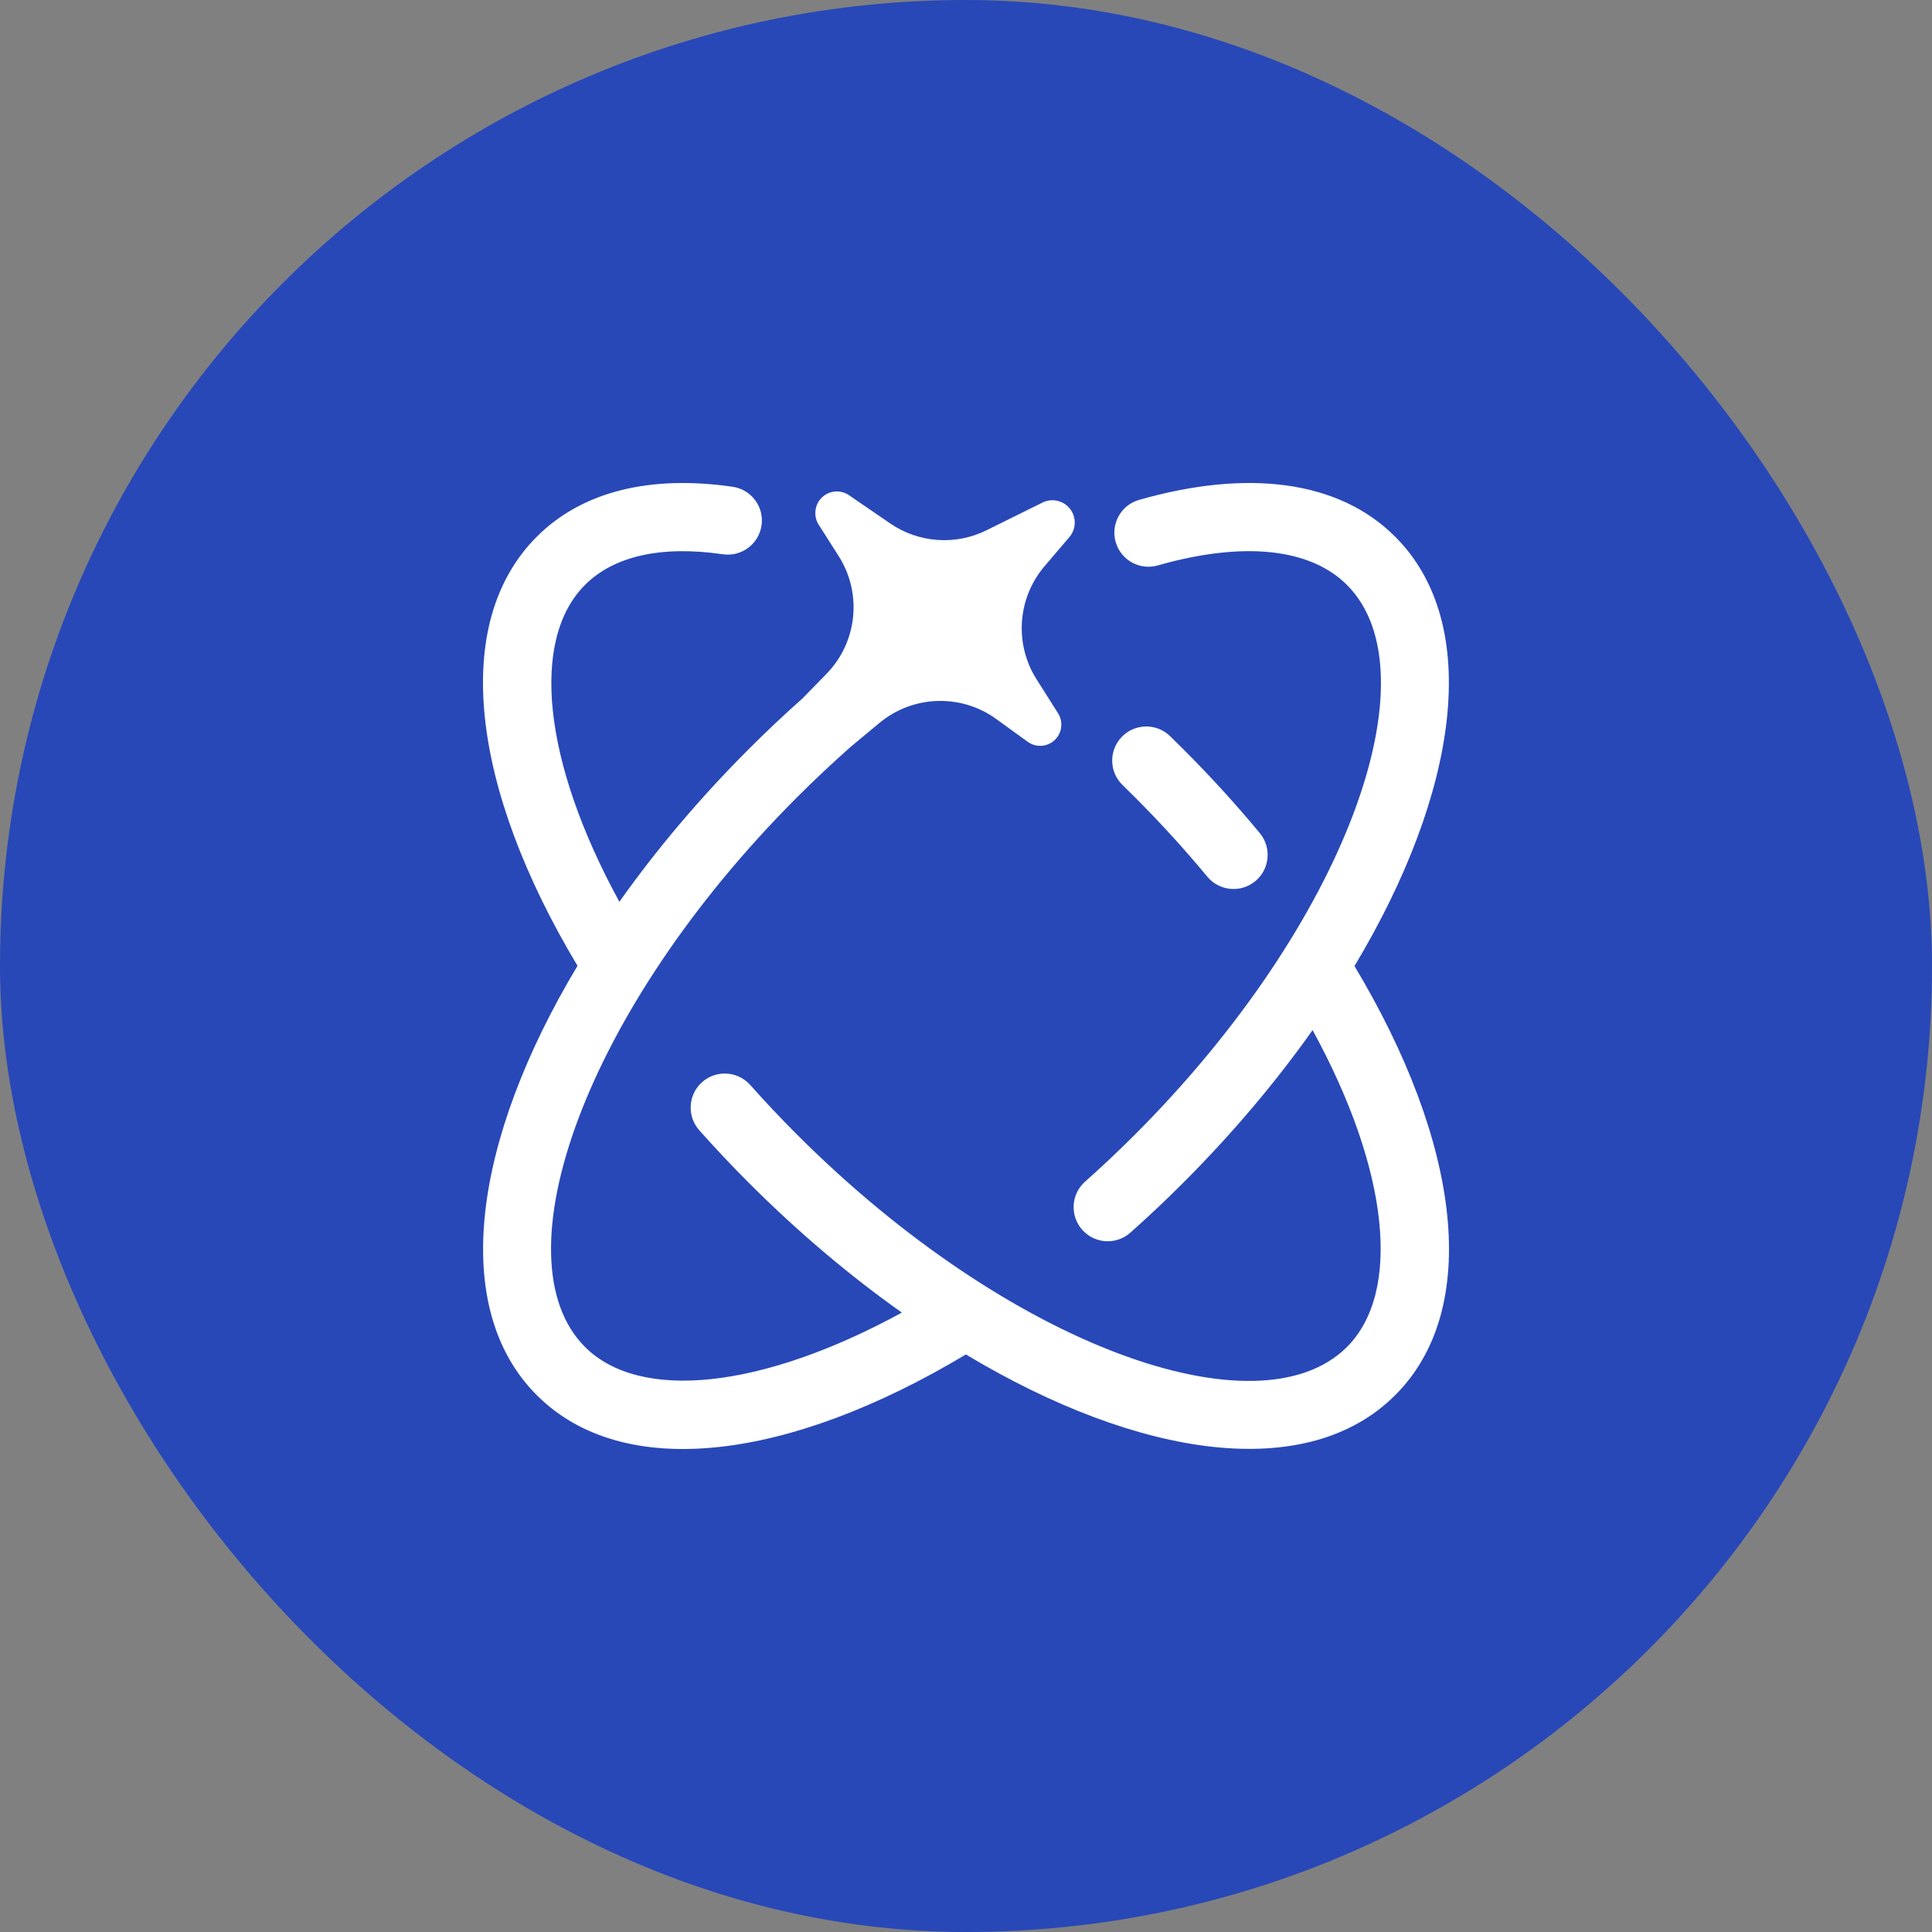
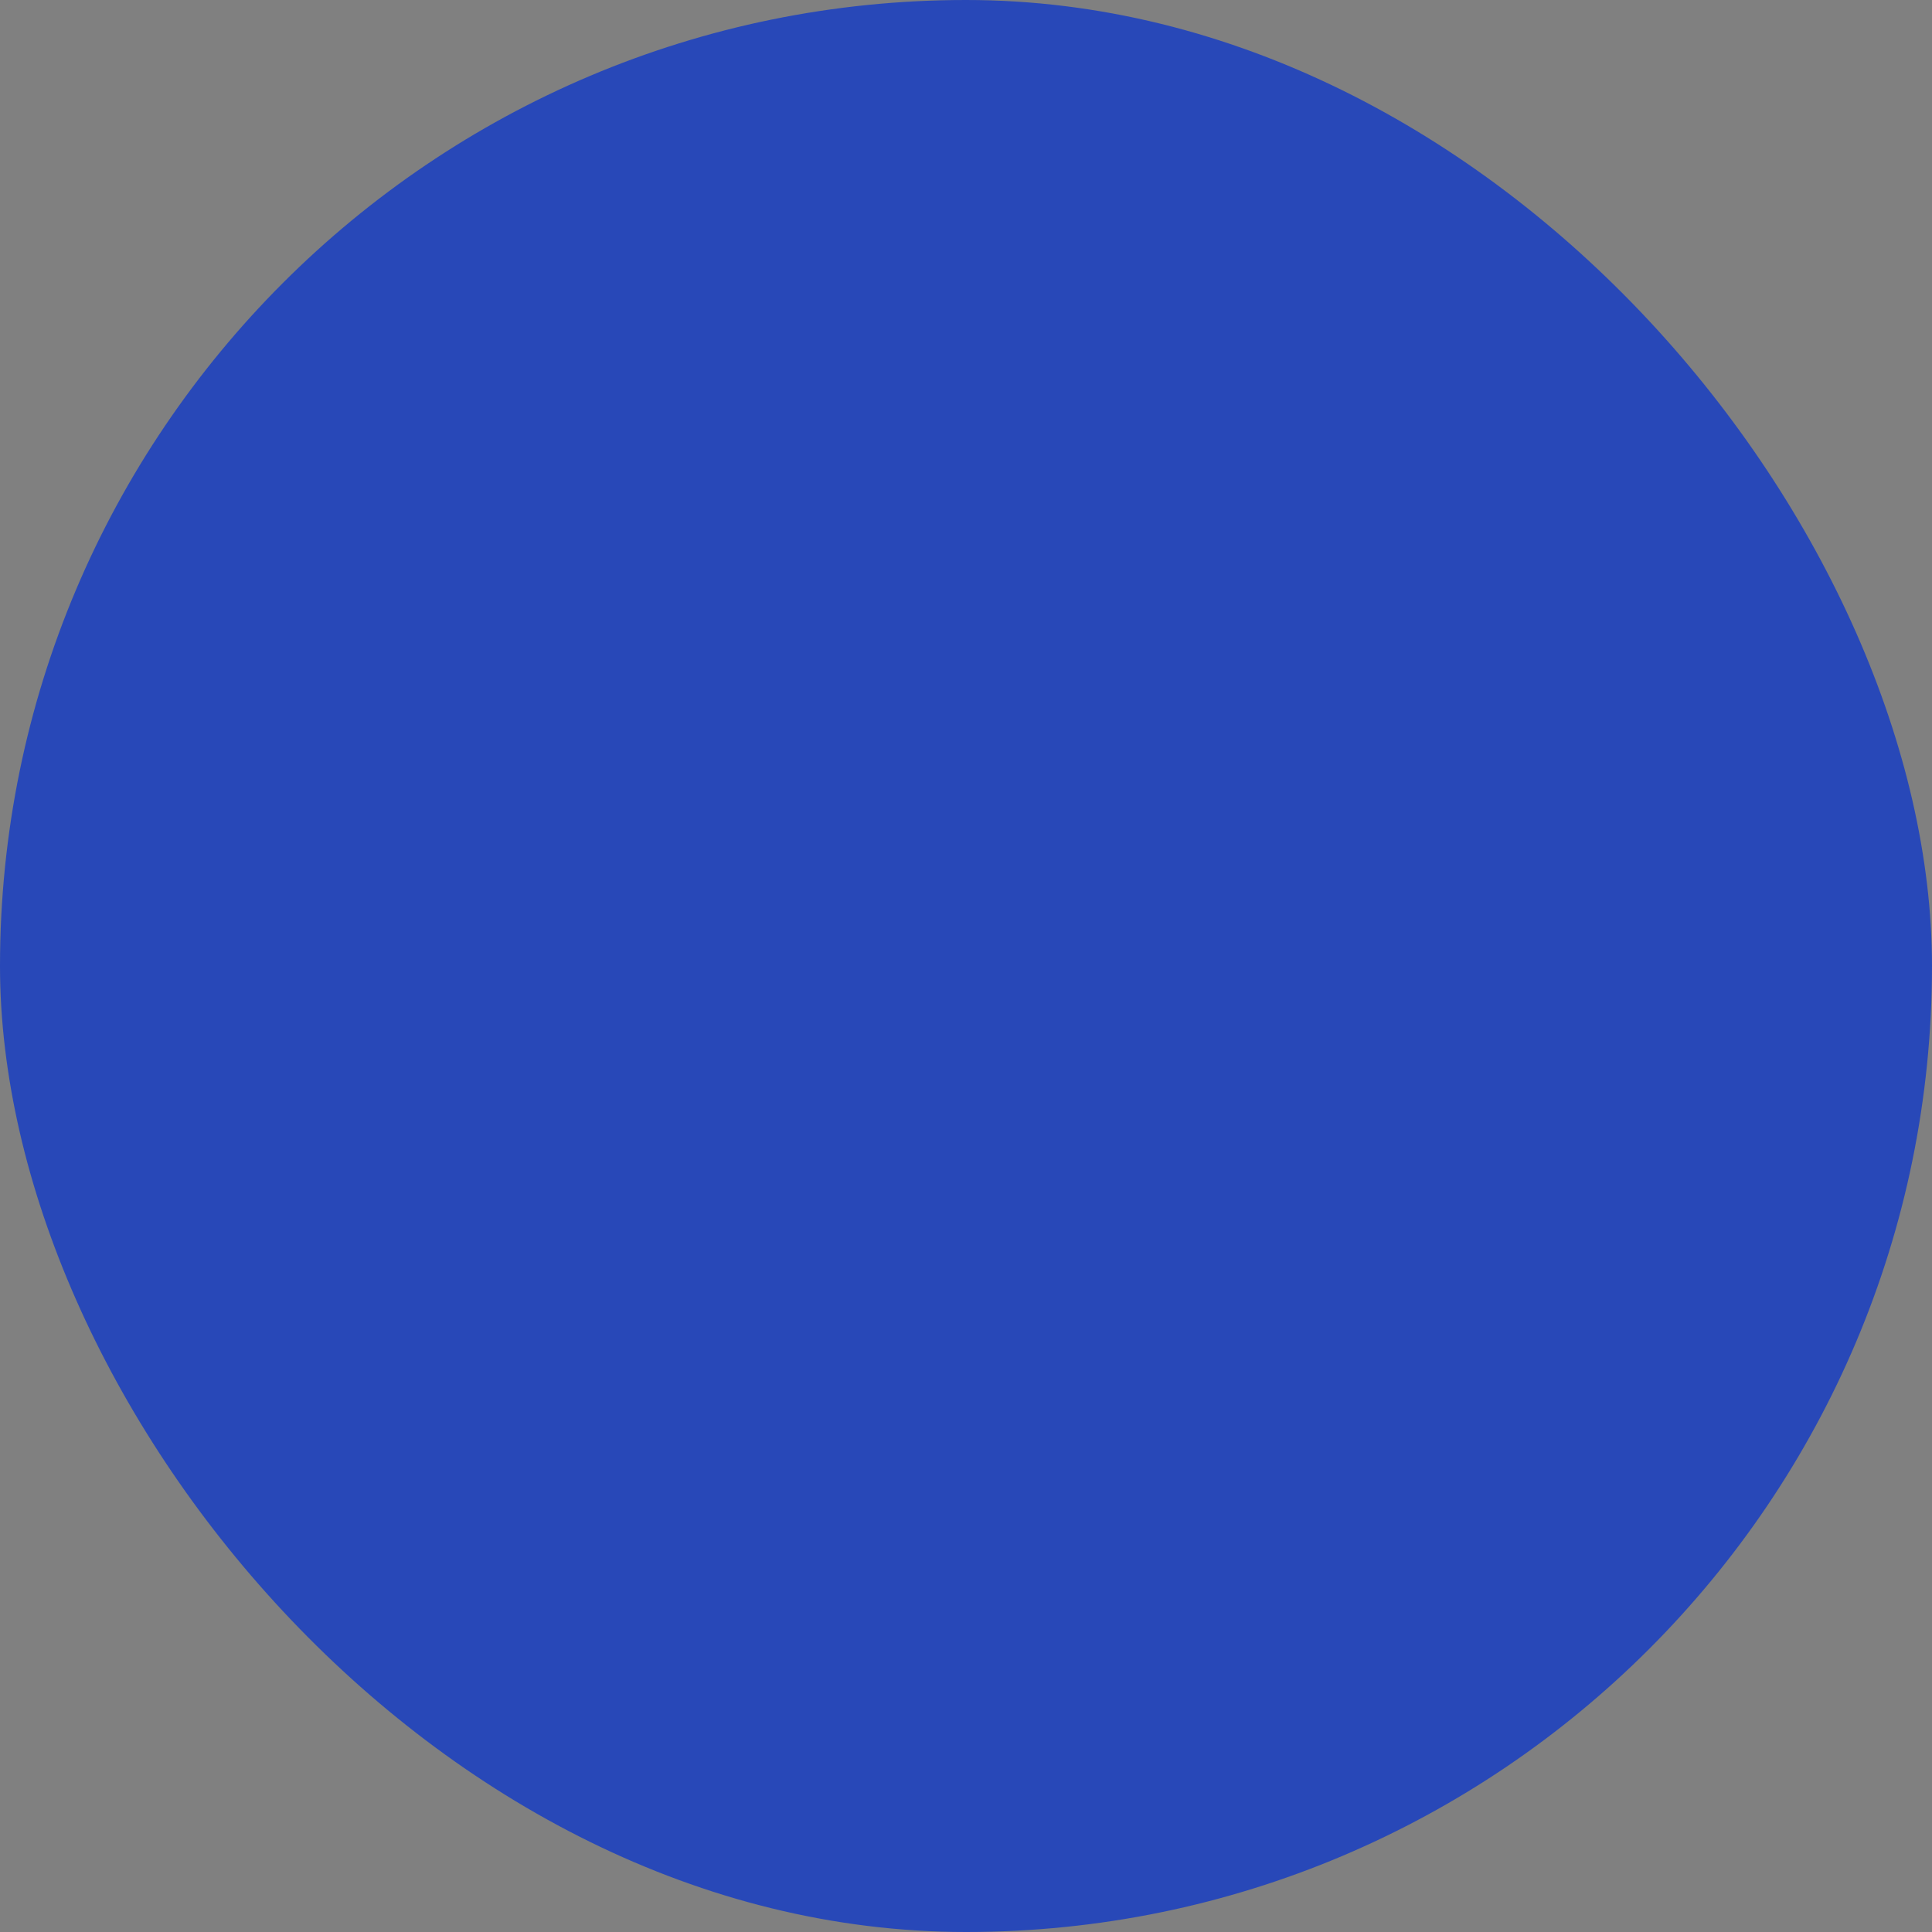
<svg xmlns="http://www.w3.org/2000/svg" width="64" height="64" viewBox="0 0 64 64" fill="none">
  <rect x="0" y="0" width="64" height="64" fill="#808080" stroke="none" />
  <rect width="64" height="64" rx="32" fill="#2848B8" />
-   <path d="M17.782 17.779C14.91 20.649 15.616 26.129 19.131 31.994C15.678 37.751 14.873 43.308 17.782 46.217C20.654 49.091 26.134 48.383 31.996 44.868C37.752 48.321 43.308 49.126 46.217 46.217C49.089 43.347 48.385 37.867 44.869 32.002C48.321 26.245 49.126 20.688 46.217 17.779C44.332 15.894 41.305 15.541 37.735 16.559C37.135 16.729 36.787 17.355 36.958 17.956C37.129 18.554 37.754 18.902 38.354 18.73C41.215 17.915 43.416 18.171 44.62 19.377C47.547 22.303 44.615 30.565 37.591 37.59C37.053 38.129 36.502 38.648 35.943 39.145C35.477 39.56 35.436 40.273 35.851 40.739C36.266 41.206 36.979 41.248 37.445 40.833C38.038 40.307 38.619 39.758 39.189 39.188C40.825 37.551 42.265 35.843 43.481 34.123C46.037 38.798 46.426 42.813 44.62 44.62C41.693 47.546 33.433 44.614 26.408 37.59C25.869 37.052 25.351 36.501 24.853 35.942C24.438 35.476 23.723 35.433 23.257 35.848C22.791 36.263 22.751 36.978 23.166 37.444C23.692 38.035 24.24 38.618 24.811 39.188C26.447 40.824 28.155 42.265 29.875 43.481C25.206 46.033 21.187 46.427 19.379 44.62C16.453 41.693 19.384 33.431 26.408 26.406C26.985 25.829 27.575 25.276 28.173 24.746L29.128 23.952C30.24 23.025 31.839 22.972 33.009 23.823L34.044 24.573C34.358 24.801 34.797 24.731 35.025 24.416C35.193 24.183 35.203 23.873 35.05 23.629L34.337 22.503C33.595 21.331 33.703 19.813 34.601 18.757L35.425 17.791C35.69 17.481 35.653 17.013 35.343 16.748C35.117 16.556 34.799 16.517 34.534 16.648L32.679 17.566C31.654 18.074 30.434 17.987 29.49 17.34L28.127 16.406C27.8 16.181 27.356 16.265 27.133 16.591C26.971 16.828 26.966 17.138 27.119 17.38L27.779 18.416C28.57 19.655 28.402 21.276 27.375 22.326L26.582 23.138C25.981 23.671 25.389 24.229 24.81 24.808C23.174 26.445 21.734 28.153 20.518 29.873C17.964 25.2 17.574 21.183 19.379 19.376C20.329 18.427 21.891 18.061 23.947 18.361C24.563 18.45 25.137 18.023 25.227 17.405C25.317 16.787 24.888 16.215 24.27 16.125C21.568 15.733 19.298 16.261 17.782 17.779ZM37.163 24.407C36.727 24.856 36.737 25.571 37.186 26.005C37.322 26.137 37.457 26.272 37.592 26.406C38.444 27.258 39.247 28.141 39.994 29.041C40.393 29.521 41.104 29.587 41.584 29.189C42.064 28.791 42.131 28.077 41.732 27.597C40.942 26.644 40.091 25.71 39.189 24.808C39.046 24.665 38.903 24.524 38.76 24.385C38.312 23.95 37.597 23.961 37.163 24.407Z" fill="white" />
</svg>